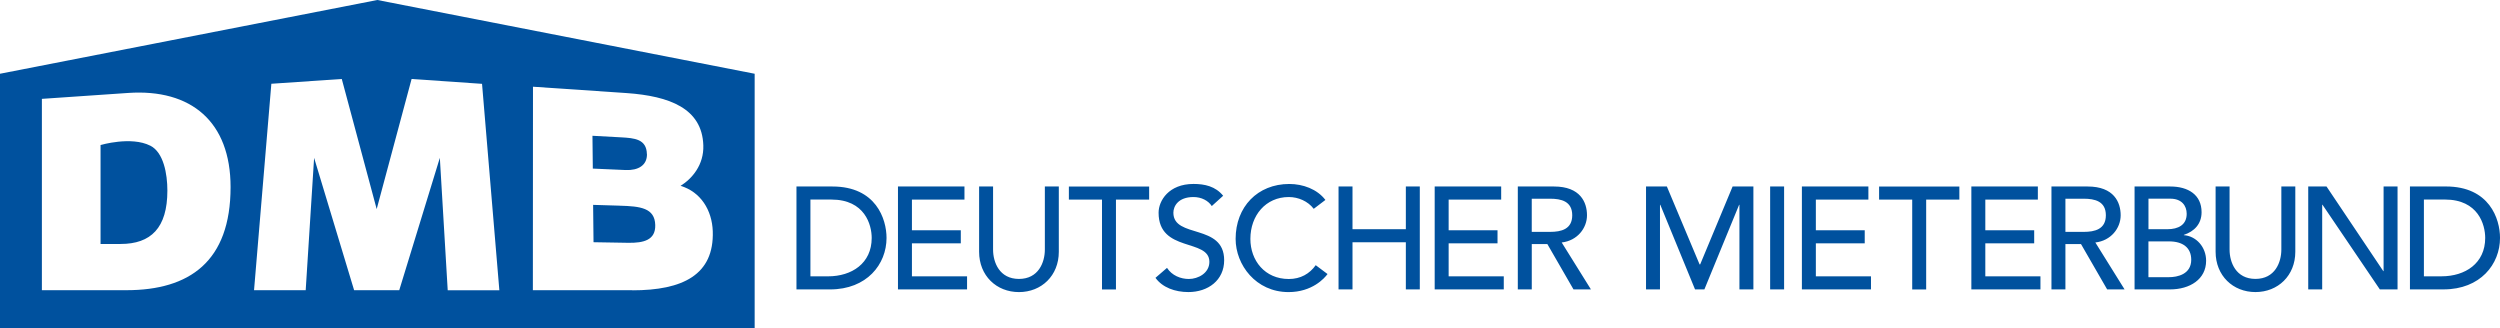
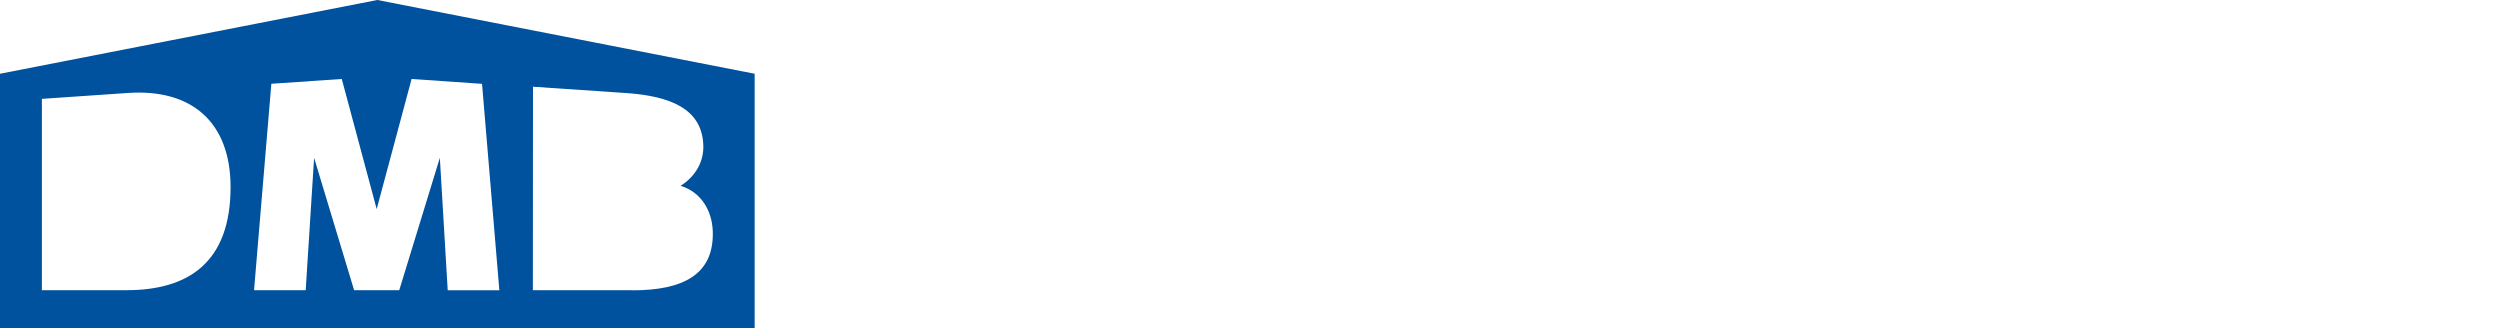
<svg xmlns="http://www.w3.org/2000/svg" xmlns:ns1="http://www.inkscape.org/namespaces/inkscape" xmlns:ns2="http://sodipodi.sourceforge.net/DTD/sodipodi-0.dtd" width="105.833mm" height="13.893mm" viewBox="0 0 105.833 13.893" version="1.1" id="svg1" ns1:version="1.4.2 (ebf0e94, 2025-05-08)" ns2:docname="Deutscher Mieterbund Logo 12.08.2025.svg">
  <ns2:namedview id="namedview1" pagecolor="#ffffff" bordercolor="#111111" borderopacity="1" ns1:showpageshadow="0" ns1:pageopacity="0" ns1:pagecheckerboard="1" ns1:deskcolor="#d1d1d1" ns1:document-units="mm" ns1:zoom="3.5725001" ns1:cx="199.99999" ns1:cy="26.172148" ns1:window-width="1920" ns1:window-height="1129" ns1:window-x="-8" ns1:window-y="-8" ns1:window-maximized="1" ns1:current-layer="layer1" />
  <defs id="defs1" />
  <g ns1:label="Ebene 1" ns1:groupmode="layer" id="layer1" transform="translate(-62.706,-142.875)">
-     <path d="m 96.426,150.77 h 1.52 c 1.841,0 2.29,1.372 2.29,2.178 0,1.113 -0.831,2.179 -2.391,2.179 h -1.422 v -4.357 h 0.003 z m 0.591,3.803 h 0.745 c 0.998,0 1.846,-0.546 1.846,-1.625 0,-0.554 -0.289,-1.625 -1.707,-1.625 h -0.887 v 3.249 z m 3.703,-3.803 h 2.815 v 0.554 h -2.224 v 1.298 h 2.069 v 0.554 h -2.069 v 1.397 h 2.334 v 0.554 h -2.925 v -4.357 z m 4.026,0 v 2.671 c 0,0.541 0.27,1.242 1.096,1.242 0.826,0 1.096,-0.701 1.096,-1.242 v -2.671 h 0.591 v 2.764 c 0,1.01 -0.733,1.706 -1.687,1.706 -0.954,0 -1.687,-0.696 -1.687,-1.706 v -2.764 h 0.591 z m 4.614,0.556 h -1.405 v -0.554 h 3.398 v 0.554 h -1.405 v 3.802 h -0.591 v -3.802 z m 2.751,2.891 c 0.208,0.321 0.574,0.468 0.924,0.468 0.388,0 0.868,-0.247 0.868,-0.725 0,-1.002 -2.15,-0.382 -2.15,-2.08 0,-0.51 0.432,-1.218 1.478,-1.218 0.473,0 0.929,0.098 1.255,0.5 l -0.481,0.436 c -0.147,-0.228 -0.437,-0.382 -0.775,-0.382 -0.652,0 -0.851,0.395 -0.851,0.664 0,1.103 2.15,0.444 2.15,2.012 0,0.843 -0.677,1.347 -1.515,1.347 -0.562,0 -1.096,-0.191 -1.393,-0.603 l 0.486,-0.419 z m 6.208,-2.504 c -0.245,-0.321 -0.652,-0.497 -1.054,-0.497 -0.978,0 -1.626,0.782 -1.626,1.772 0,0.916 0.611,1.698 1.626,1.698 0.5,0 0.88,-0.221 1.14,-0.585 l 0.5,0.375 c -0.13,0.179 -0.652,0.764 -1.65,0.764 -1.385,0 -2.241,-1.156 -2.241,-2.252 0,-1.355 0.929,-2.325 2.273,-2.325 0.574,0 1.177,0.216 1.528,0.676 l -0.493,0.375 z m 1.052,-0.943 h 0.591 v 1.808 h 2.258 v -1.809 h 0.591 v 4.357 h -0.591 v -1.994 h -2.258 v 1.994 h -0.591 v -4.357 z m 4.07,0 h 2.815 v 0.554 h -2.224 v 1.298 h 2.069 v 0.554 h -2.069 v 1.397 h 2.334 v 0.554 h -2.925 v -4.357 z m 3.518,0 h 1.533 c 1.116,0 1.397,0.671 1.397,1.218 0,0.546 -0.412,1.078 -1.071,1.152 l 1.238,1.987 h -0.738 l -1.108,-1.921 h -0.659 v 1.921 h -0.591 v -4.357 z m 0.591,1.921 h 0.777 c 0.468,0 0.937,-0.111 0.937,-0.703 0,-0.593 -0.468,-0.701 -0.937,-0.701 h -0.777 v 1.404 z m 4.84,-1.921 h 0.88 l 1.385,3.298 h 0.025 l 1.373,-3.298 h 0.88 v 4.357 h -0.591 v -3.583 h -0.013 l -1.471,3.583 h -0.395 l -1.471,-3.583 h -0.013 v 3.583 h -0.591 v -4.357 z m 5.252,0 h 0.591 v 4.357 h -0.591 v -4.357 z m 1.344,0 h 2.815 v 0.554 h -2.224 v 1.298 h 2.069 v 0.554 h -2.069 v 1.397 h 2.334 v 0.554 h -2.925 v -4.357 z m 4.673,0.556 h -1.405 v -0.554 h 3.398 v 0.554 H 144.247 v 3.802 h -0.591 v -3.802 z m 2.501,-0.556 h 2.815 v 0.554 h -2.224 v 1.298 h 2.069 v 0.554 h -2.069 v 1.397 h 2.334 v 0.554 h -2.925 v -4.357 z m 3.391,0 h 1.532 c 1.116,0 1.398,0.671 1.398,1.218 0,0.546 -0.412,1.078 -1.072,1.152 l 1.238,1.987 h -0.738 l -1.108,-1.921 h -0.659 v 1.921 h -0.591 v -4.357 z m 0.591,1.921 h 0.775 c 0.468,0 0.937,-0.111 0.937,-0.703 0,-0.593 -0.468,-0.701 -0.937,-0.701 h -0.775 v 1.404 z m 2.925,-1.921 h 1.515 c 0.758,0 1.324,0.351 1.324,1.088 0,0.499 -0.309,0.814 -0.75,0.96 v 0.013 c 0.522,0.037 0.942,0.5 0.942,1.083 0,0.782 -0.684,1.213 -1.533,1.213 h -1.496 v -4.357 h -0.002 z m 0.591,1.808 h 0.807 c 0.448,0 0.811,-0.179 0.811,-0.652 0,-0.346 -0.216,-0.64 -0.689,-0.64 h -0.929 v 1.294 z m 0,2.031 h 0.868 c 0.358,0 0.942,-0.122 0.942,-0.738 0,-0.517 -0.363,-0.777 -0.937,-0.777 h -0.875 v 1.514 h 0.002 z m 3.433,-3.84 v 2.671 c 0,0.541 0.27,1.242 1.096,1.242 0.827,0 1.096,-0.701 1.096,-1.242 v -2.671 h 0.591 v 2.764 c 0,1.01 -0.733,1.706 -1.687,1.706 -0.954,0 -1.687,-0.696 -1.687,-1.706 v -2.764 h 0.591 z m 3.329,0 h 0.775 l 2.403,3.583 h 0.013 v -3.583 h 0.591 v 4.357 h -0.75 l -2.427,-3.583 h -0.013 v 3.583 h -0.591 v -4.357 z m 4.31,0 h 1.52 c 1.842,0 2.29,1.372 2.29,2.178 0,1.113 -0.831,2.179 -2.391,2.179 h -1.422 v -4.357 h 0.002 z m 0.591,3.803 h 0.745 c 0.998,0 1.847,-0.546 1.847,-1.625 0,-0.554 -0.289,-1.625 -1.707,-1.625 h -0.888 v 3.249 z m -75.23,-5.177 c -0.015,-0.635 -0.527,-0.674 -1.091,-0.706 l -1.213,-0.066 0.015,1.389 1.392,0.061 c 0.532,0.022 0.91,-0.201 0.9,-0.679 h -0.002 z m -21.02,-0.351 c -0.809,-0.414 -2.108,-0.029 -2.108,-0.029 v 4.188 h 0.848 c 1.282,0 1.981,-0.676 1.981,-2.259 0,-0.713 -0.162,-1.615 -0.721,-1.902 z m 19.882,2.538 -1.138,-0.034 0.017,1.581 1.468,0.025 c 0.665,0.01 1.16,-0.12 1.145,-0.75 -0.017,-0.73 -0.637,-0.796 -1.493,-0.821 z" id="path1" style="fill:#00519e;fill-opacity:1;stroke-width:0.331" />
-     <path d="m 78.68,142.875 -15.974,3.122 v 10.771 h 31.947 v -10.771 z m -10.621,12.286 h -3.58 v -8.101 l 3.648,-0.25 c 2.678,-0.184 4.34,1.225 4.34,3.984 0,3.156 -1.743,4.366 -4.408,4.366 z m 13.6,0 -0.333,-5.604 -1.719,5.604 h -1.91 l -1.694,-5.604 -0.356,5.604 h -2.187 l 0.733,-8.74 2.981,-0.203 1.478,5.508 1.478,-5.508 2.982,0.206 0.733,8.74 h -2.187 v -0.002 z m 7.817,0 h -4.212 l 0.005,-8.615 3.979,0.27 c 1.785,0.128 3.183,0.64 3.232,2.213 0.027,0.824 -0.471,1.407 -0.963,1.713 0.856,0.257 1.331,1.032 1.363,1.919 0.062,1.852 -1.275,2.504 -3.403,2.504 v -0.002 z" id="path2" style="fill:#00519e;fill-opacity:1;stroke-width:0.331" />
+     <path d="m 78.68,142.875 -15.974,3.122 v 10.771 h 31.947 v -10.771 z m -10.621,12.286 h -3.58 v -8.101 l 3.648,-0.25 c 2.678,-0.184 4.34,1.225 4.34,3.984 0,3.156 -1.743,4.366 -4.408,4.366 z m 13.6,0 -0.333,-5.604 -1.719,5.604 h -1.91 l -1.694,-5.604 -0.356,5.604 h -2.187 l 0.733,-8.74 2.981,-0.203 1.478,5.508 1.478,-5.508 2.982,0.206 0.733,8.74 h -2.187 v -0.002 z m 7.817,0 h -4.212 l 0.005,-8.615 3.979,0.27 c 1.785,0.128 3.183,0.64 3.232,2.213 0.027,0.824 -0.471,1.407 -0.963,1.713 0.856,0.257 1.331,1.032 1.363,1.919 0.062,1.852 -1.275,2.504 -3.403,2.504 v -0.002 " id="path2" style="fill:#00519e;fill-opacity:1;stroke-width:0.331" />
  </g>
</svg>